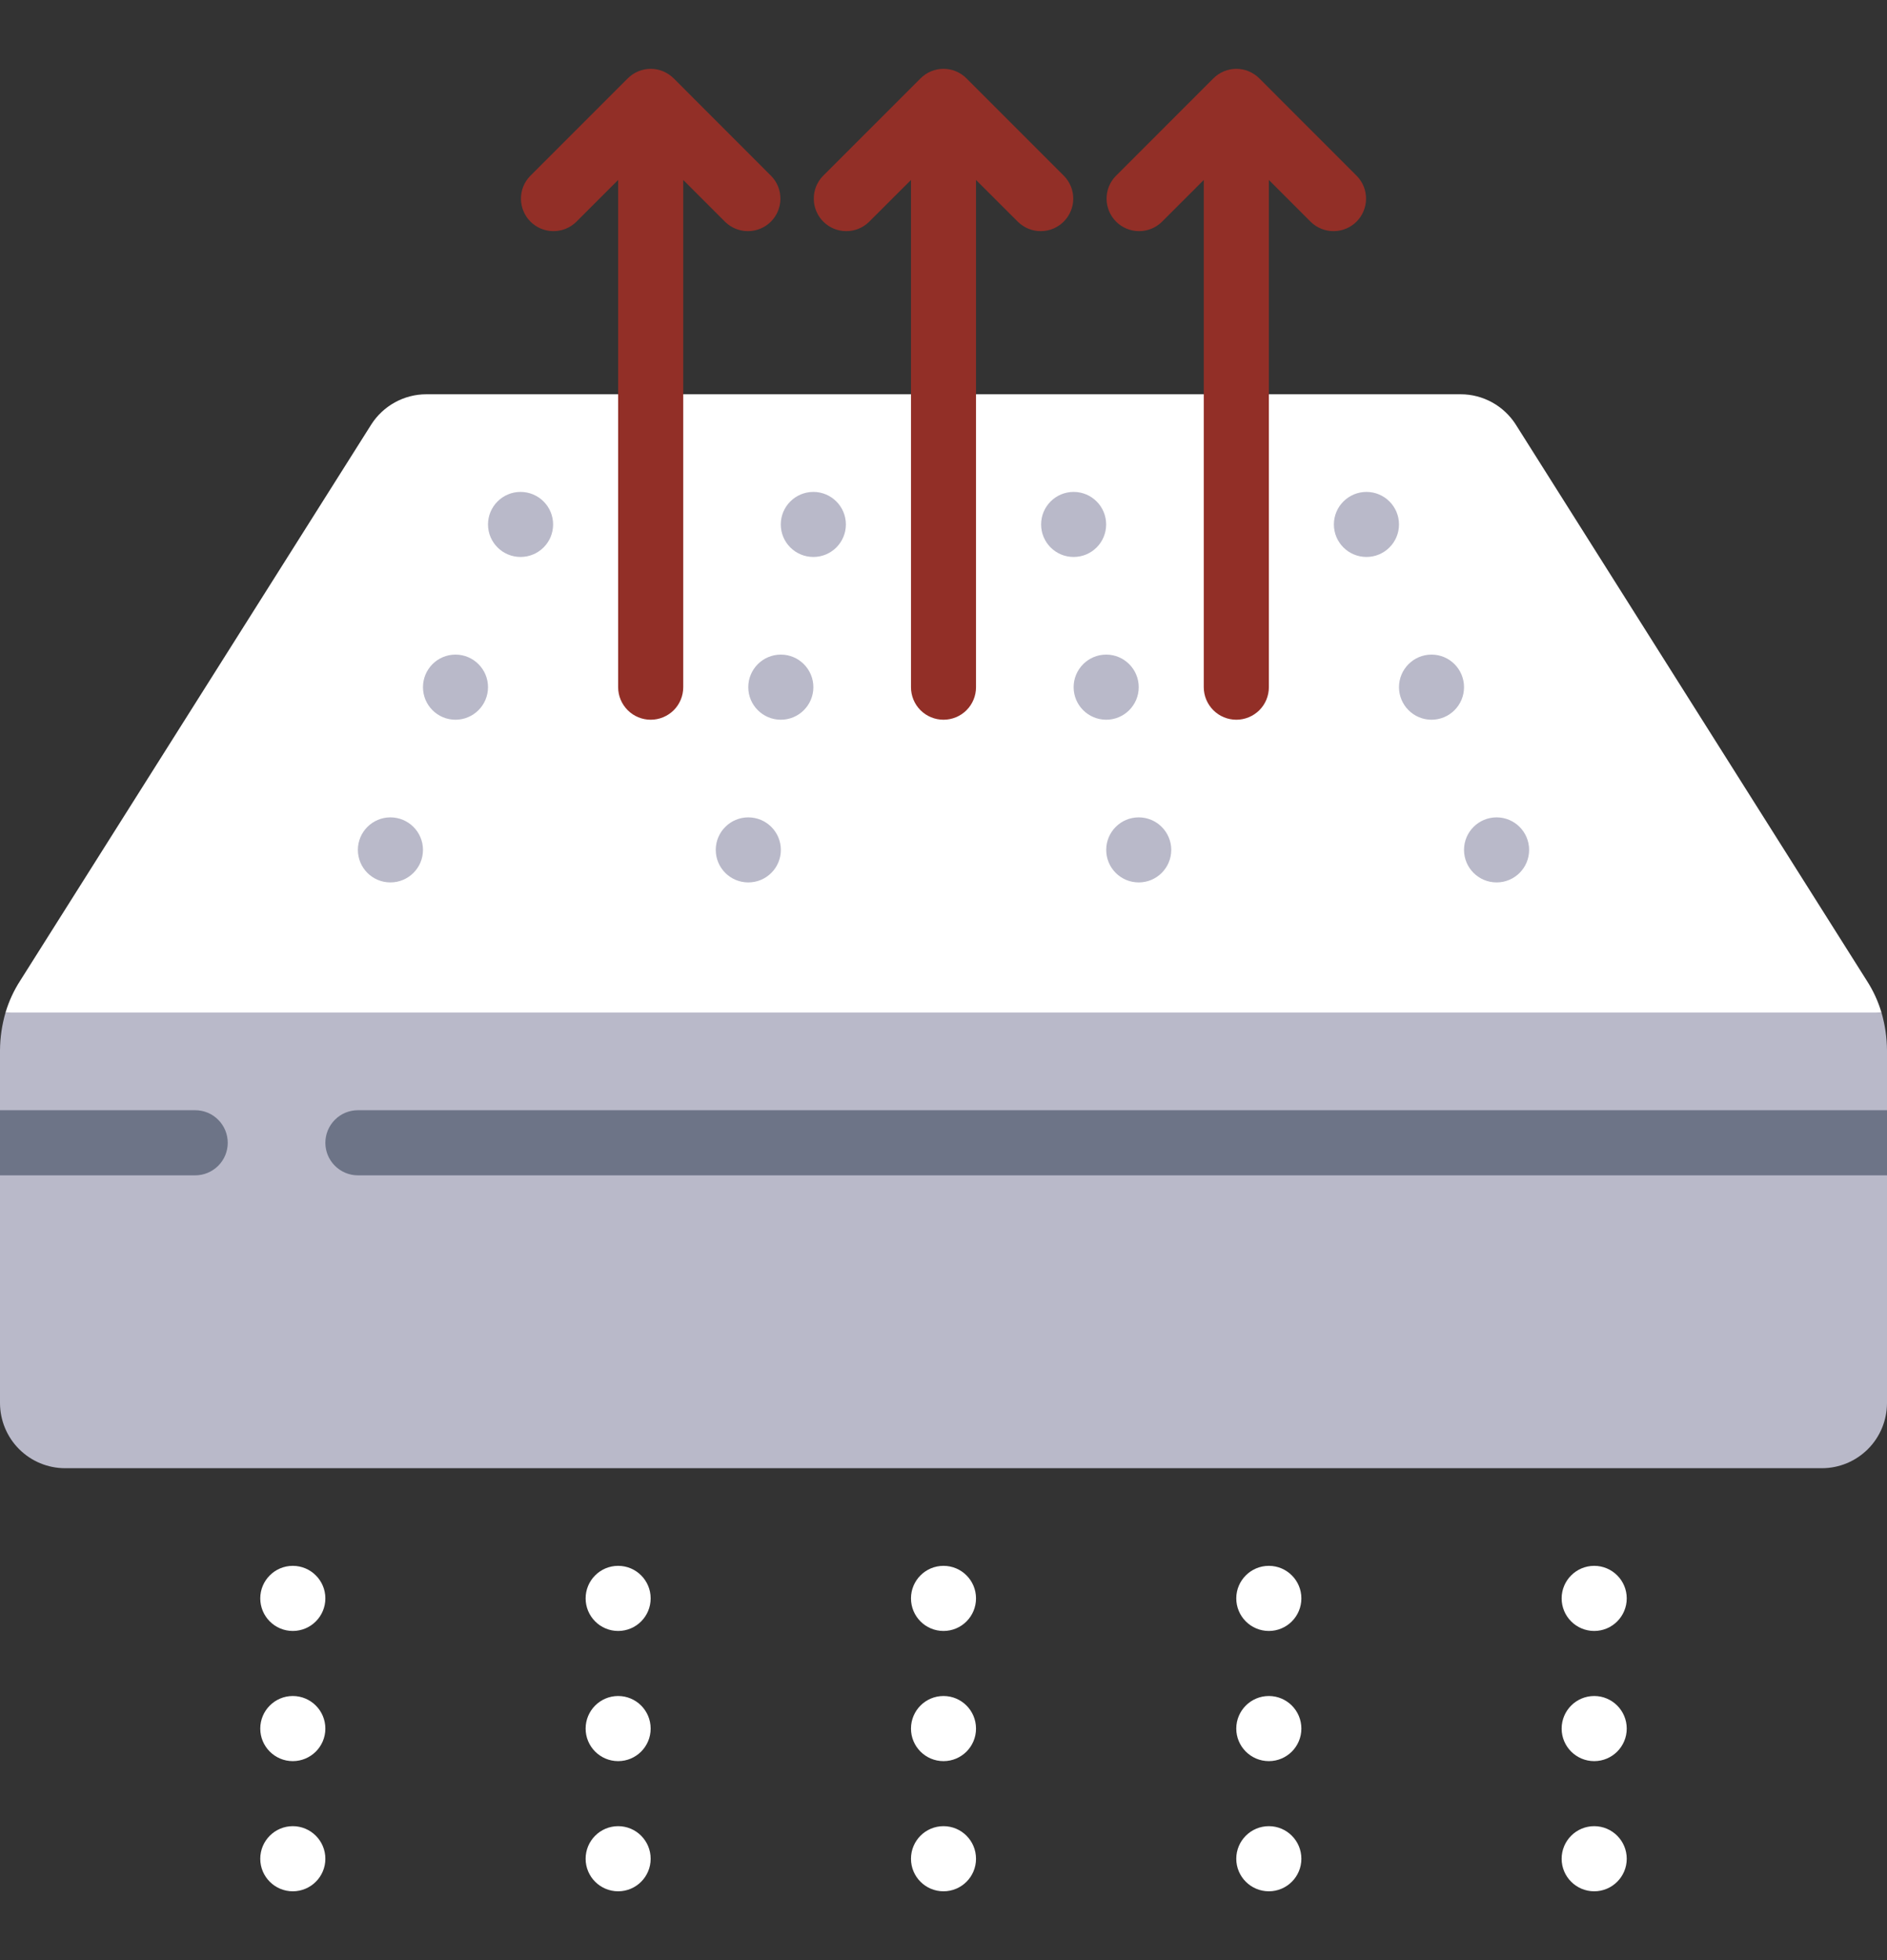
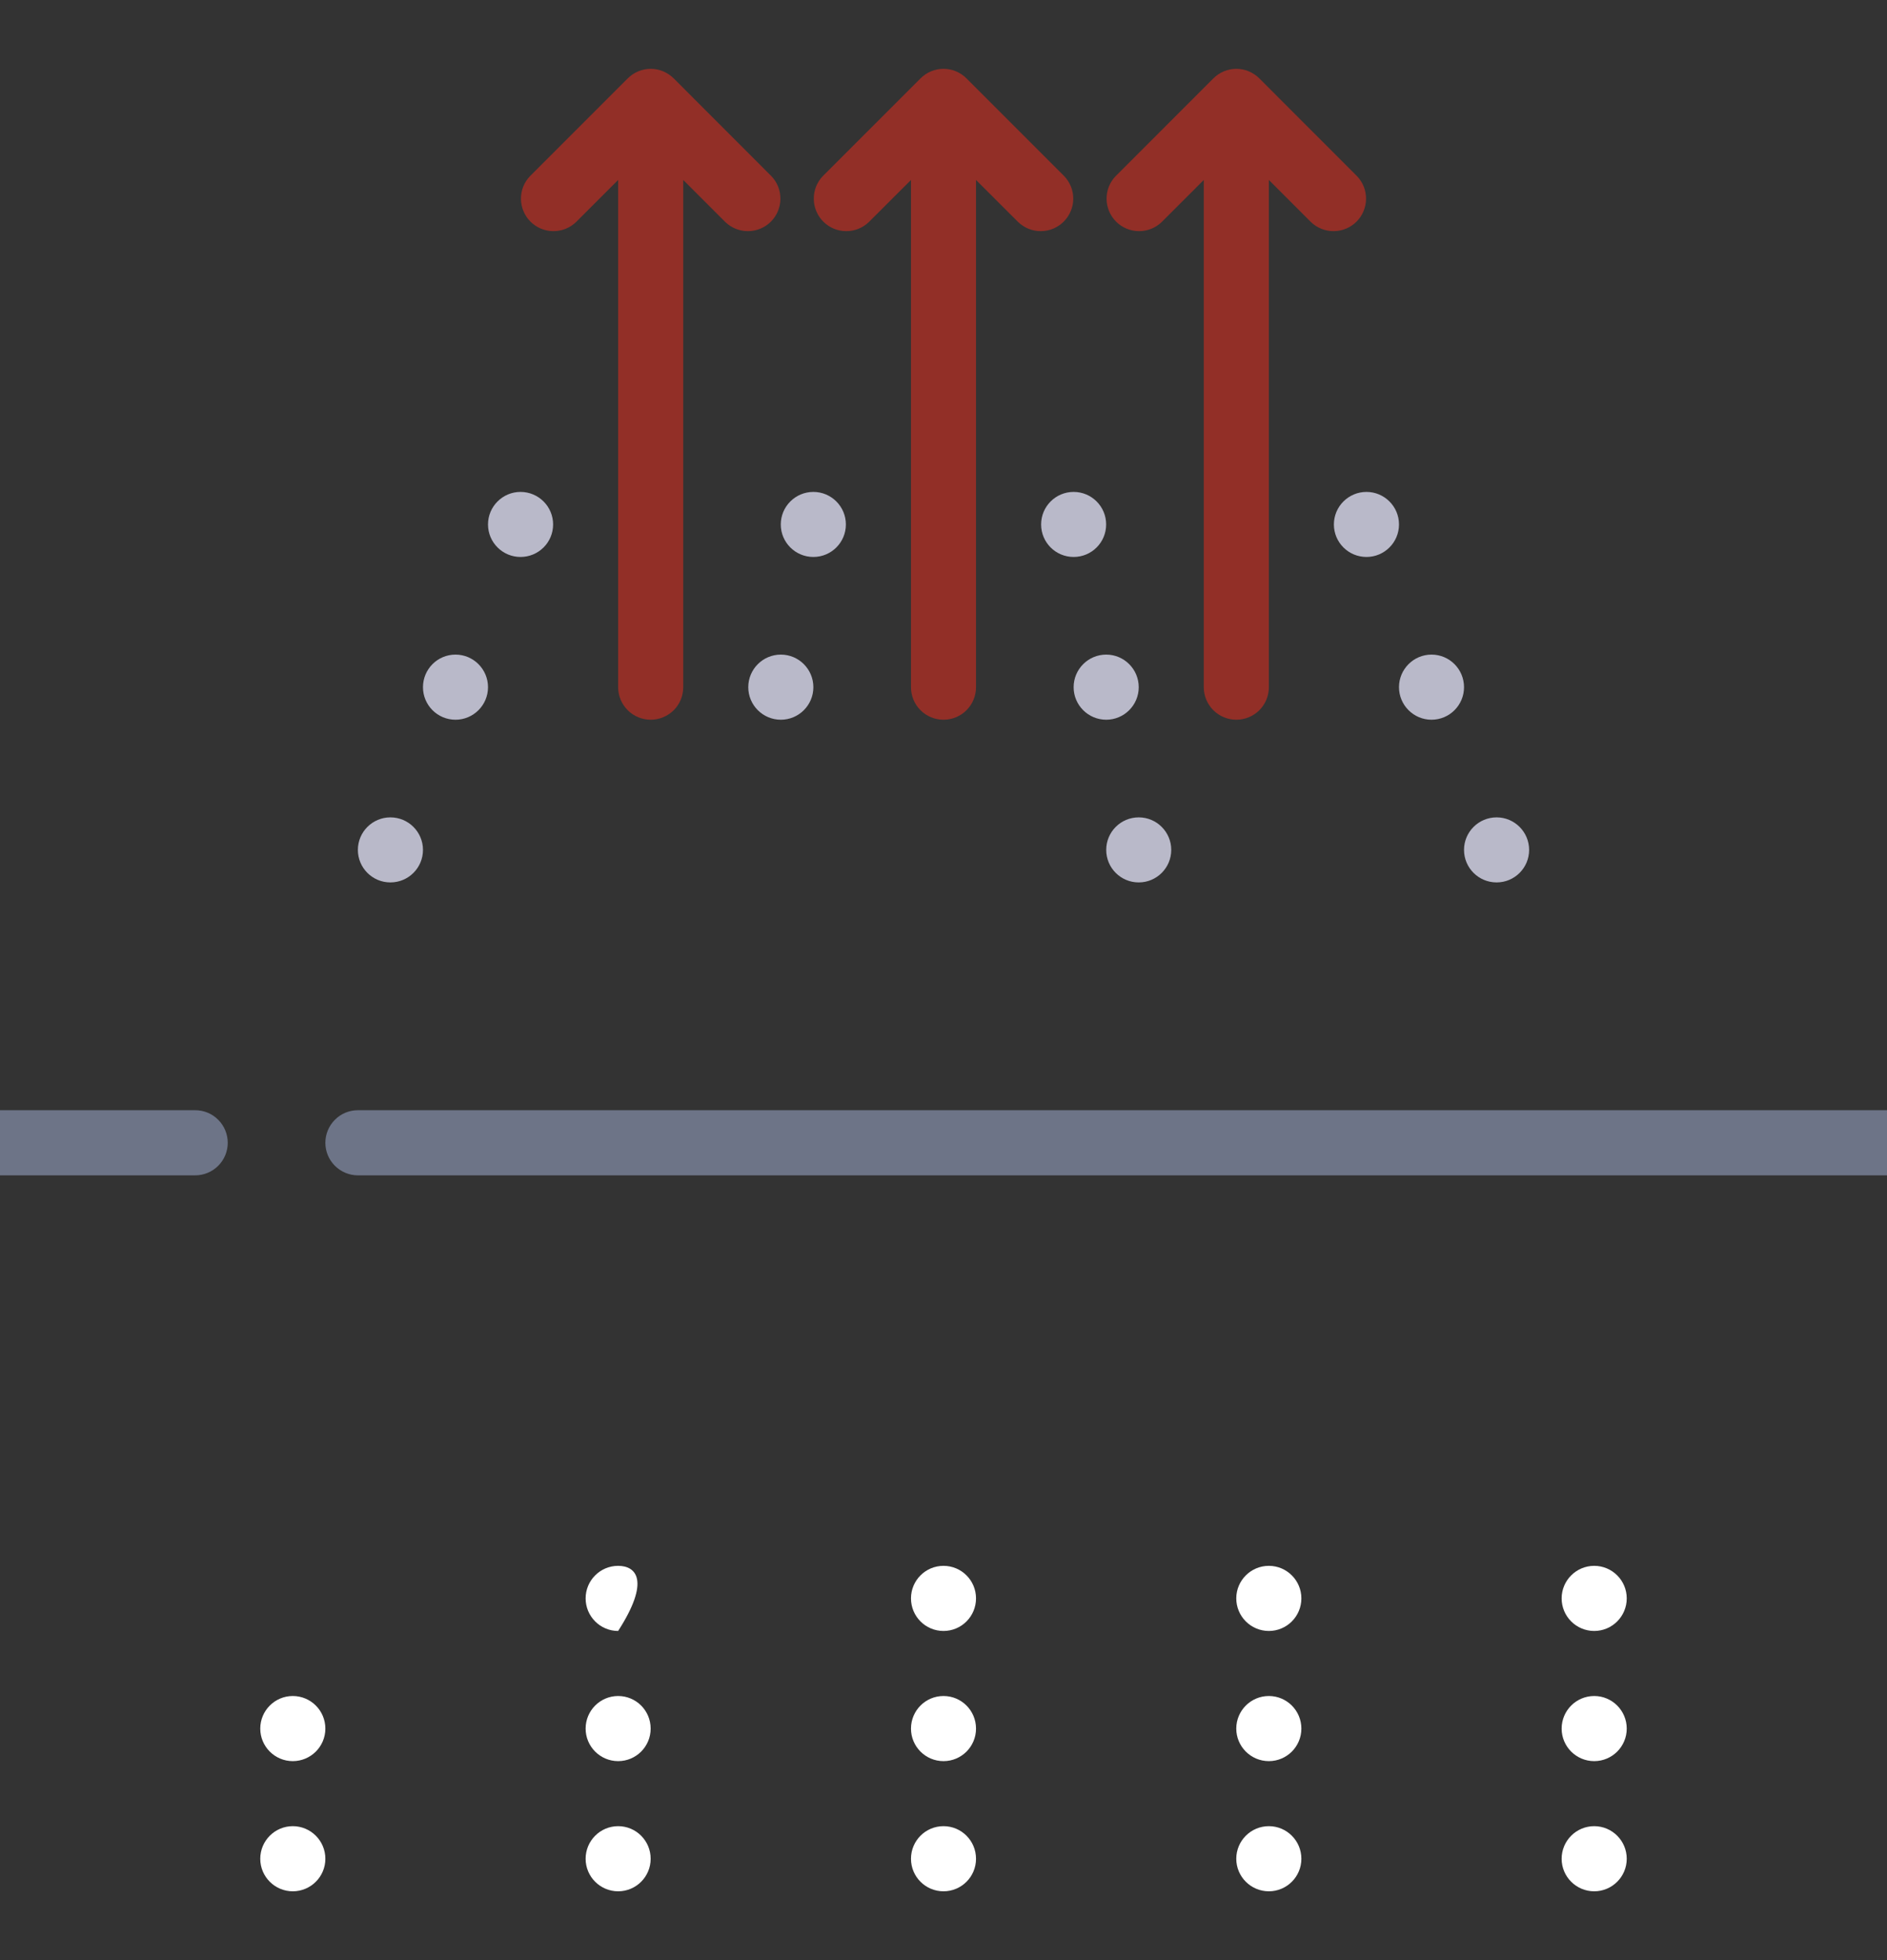
<svg xmlns="http://www.w3.org/2000/svg" width="26" height="27" viewBox="0 0 26 27" fill="none">
  <rect x="0" y="0" width="26" height="27" fill="#333333" stroke="none" />
  <g clip-path="url(#clip0_50_6225)">
-     <path fill-rule="evenodd" clip-rule="evenodd" d="M25.924 13.948L13 15.293L0.076 13.948C0.122 13.793 0.19 13.645 0.278 13.509L5.115 5.848C5.196 5.721 5.308 5.616 5.44 5.543C5.573 5.47 5.721 5.431 5.872 5.431H20.128C20.279 5.431 20.427 5.47 20.56 5.543C20.692 5.616 20.804 5.721 20.885 5.848L25.722 13.509C25.81 13.645 25.878 13.793 25.924 13.948Z" fill="white" />
    <path d="M7.172 7.672C7.42 7.672 7.621 7.472 7.621 7.224C7.621 6.977 7.42 6.776 7.172 6.776C6.925 6.776 6.724 6.977 6.724 7.224C6.724 7.472 6.925 7.672 7.172 7.672Z" fill="#B9B9C9" />
    <path d="M11.207 7.672C11.454 7.672 11.655 7.472 11.655 7.224C11.655 6.977 11.454 6.776 11.207 6.776C10.959 6.776 10.758 6.977 10.758 7.224C10.758 7.472 10.959 7.672 11.207 7.672Z" fill="#B9B9C9" />
    <path d="M10.759 9.914C11.006 9.914 11.207 9.713 11.207 9.466C11.207 9.218 11.006 9.017 10.759 9.017C10.511 9.017 10.31 9.218 10.31 9.466C10.31 9.713 10.511 9.914 10.759 9.914Z" fill="#B9B9C9" />
-     <path d="M10.31 12.155C10.558 12.155 10.759 11.955 10.759 11.707C10.759 11.46 10.558 11.259 10.31 11.259C10.063 11.259 9.862 11.46 9.862 11.707C9.862 11.955 10.063 12.155 10.31 12.155Z" fill="#B9B9C9" />
    <path d="M6.276 9.914C6.523 9.914 6.724 9.713 6.724 9.466C6.724 9.218 6.523 9.017 6.276 9.017C6.028 9.017 5.828 9.218 5.828 9.466C5.828 9.713 6.028 9.914 6.276 9.914Z" fill="#B9B9C9" />
    <path d="M5.379 12.155C5.627 12.155 5.828 11.955 5.828 11.707C5.828 11.46 5.627 11.259 5.379 11.259C5.132 11.259 4.931 11.46 4.931 11.707C4.931 11.955 5.132 12.155 5.379 12.155Z" fill="#B9B9C9" />
-     <path d="M4.034 22.466C4.282 22.466 4.483 22.265 4.483 22.017C4.483 21.77 4.282 21.569 4.034 21.569C3.787 21.569 3.586 21.77 3.586 22.017C3.586 22.265 3.787 22.466 4.034 22.466Z" fill="white" />
    <path d="M4.034 24.259C4.282 24.259 4.483 24.058 4.483 23.811C4.483 23.563 4.282 23.362 4.034 23.362C3.787 23.362 3.586 23.563 3.586 23.811C3.586 24.058 3.787 24.259 4.034 24.259Z" fill="white" />
    <path d="M4.034 26.052C4.282 26.052 4.483 25.851 4.483 25.604C4.483 25.356 4.282 25.155 4.034 25.155C3.787 25.155 3.586 25.356 3.586 25.604C3.586 25.851 3.787 26.052 4.034 26.052Z" fill="white" />
-     <path d="M8.517 22.466C8.765 22.466 8.965 22.265 8.965 22.017C8.965 21.77 8.765 21.569 8.517 21.569C8.27 21.569 8.069 21.77 8.069 22.017C8.069 22.265 8.27 22.466 8.517 22.466Z" fill="white" />
+     <path d="M8.517 22.466C8.965 21.77 8.765 21.569 8.517 21.569C8.27 21.569 8.069 21.77 8.069 22.017C8.069 22.265 8.27 22.466 8.517 22.466Z" fill="white" />
    <path d="M8.517 24.259C8.765 24.259 8.965 24.058 8.965 23.811C8.965 23.563 8.765 23.362 8.517 23.362C8.27 23.362 8.069 23.563 8.069 23.811C8.069 24.058 8.27 24.259 8.517 24.259Z" fill="white" />
    <path d="M8.517 26.052C8.765 26.052 8.965 25.851 8.965 25.604C8.965 25.356 8.765 25.155 8.517 25.155C8.27 25.155 8.069 25.356 8.069 25.604C8.069 25.851 8.27 26.052 8.517 26.052Z" fill="white" />
    <path d="M13 22.466C13.248 22.466 13.448 22.265 13.448 22.017C13.448 21.77 13.248 21.569 13 21.569C12.752 21.569 12.552 21.77 12.552 22.017C12.552 22.265 12.752 22.466 13 22.466Z" fill="white" />
    <path d="M13 24.259C13.248 24.259 13.448 24.058 13.448 23.811C13.448 23.563 13.248 23.362 13 23.362C12.752 23.362 12.552 23.563 12.552 23.811C12.552 24.058 12.752 24.259 13 24.259Z" fill="white" />
    <path d="M13 26.052C13.248 26.052 13.448 25.851 13.448 25.604C13.448 25.356 13.248 25.155 13 25.155C12.752 25.155 12.552 25.356 12.552 25.604C12.552 25.851 12.752 26.052 13 26.052Z" fill="white" />
    <path d="M17.483 22.466C17.73 22.466 17.931 22.265 17.931 22.017C17.931 21.77 17.73 21.569 17.483 21.569C17.235 21.569 17.034 21.77 17.034 22.017C17.034 22.265 17.235 22.466 17.483 22.466Z" fill="white" />
    <path d="M17.483 24.259C17.73 24.259 17.931 24.058 17.931 23.811C17.931 23.563 17.73 23.362 17.483 23.362C17.235 23.362 17.034 23.563 17.034 23.811C17.034 24.058 17.235 24.259 17.483 24.259Z" fill="white" />
    <path d="M17.483 26.052C17.73 26.052 17.931 25.851 17.931 25.604C17.931 25.356 17.73 25.155 17.483 25.155C17.235 25.155 17.034 25.356 17.034 25.604C17.034 25.851 17.235 26.052 17.483 26.052Z" fill="white" />
    <path d="M21.966 22.466C22.213 22.466 22.414 22.265 22.414 22.017C22.414 21.77 22.213 21.569 21.966 21.569C21.718 21.569 21.517 21.77 21.517 22.017C21.517 22.265 21.718 22.466 21.966 22.466Z" fill="white" />
    <path d="M21.966 24.259C22.213 24.259 22.414 24.058 22.414 23.811C22.414 23.563 22.213 23.362 21.966 23.362C21.718 23.362 21.517 23.563 21.517 23.811C21.517 24.058 21.718 24.259 21.966 24.259Z" fill="white" />
    <path d="M21.966 26.052C22.213 26.052 22.414 25.851 22.414 25.604C22.414 25.356 22.213 25.155 21.966 25.155C21.718 25.155 21.517 25.356 21.517 25.604C21.517 25.851 21.718 26.052 21.966 26.052Z" fill="white" />
    <path d="M18.828 7.672C19.075 7.672 19.276 7.472 19.276 7.224C19.276 6.977 19.075 6.776 18.828 6.776C18.58 6.776 18.379 6.977 18.379 7.224C18.379 7.472 18.58 7.672 18.828 7.672Z" fill="#B9B9C9" />
    <path d="M14.793 7.672C15.041 7.672 15.241 7.472 15.241 7.224C15.241 6.977 15.041 6.776 14.793 6.776C14.545 6.776 14.345 6.977 14.345 7.224C14.345 7.472 14.545 7.672 14.793 7.672Z" fill="#B9B9C9" />
    <path d="M15.242 9.914C15.489 9.914 15.69 9.713 15.69 9.466C15.69 9.218 15.489 9.017 15.242 9.017C14.994 9.017 14.793 9.218 14.793 9.466C14.793 9.713 14.994 9.914 15.242 9.914Z" fill="#B9B9C9" />
    <path d="M15.69 12.155C15.937 12.155 16.138 11.955 16.138 11.707C16.138 11.46 15.937 11.259 15.69 11.259C15.442 11.259 15.242 11.46 15.242 11.707C15.242 11.955 15.442 12.155 15.69 12.155Z" fill="#B9B9C9" />
    <path d="M19.724 9.914C19.972 9.914 20.172 9.713 20.172 9.466C20.172 9.218 19.972 9.017 19.724 9.017C19.477 9.017 19.276 9.218 19.276 9.466C19.276 9.713 19.477 9.914 19.724 9.914Z" fill="#B9B9C9" />
    <path d="M20.621 12.155C20.868 12.155 21.069 11.955 21.069 11.707C21.069 11.46 20.868 11.259 20.621 11.259C20.373 11.259 20.172 11.46 20.172 11.707C20.172 11.955 20.373 12.155 20.621 12.155Z" fill="#B9B9C9" />
    <path fill-rule="evenodd" clip-rule="evenodd" d="M9.283 1.08C9.198 0.996 9.084 0.948 8.966 0.948C8.847 0.948 8.733 0.996 8.649 1.08L7.304 2.425C7.222 2.509 7.177 2.622 7.178 2.74C7.179 2.857 7.226 2.97 7.309 3.053C7.392 3.136 7.505 3.183 7.622 3.184C7.74 3.185 7.853 3.14 7.938 3.058L8.517 2.479V9.466C8.517 9.585 8.565 9.699 8.649 9.783C8.733 9.867 8.847 9.914 8.966 9.914C9.084 9.914 9.198 9.867 9.283 9.783C9.367 9.699 9.414 9.585 9.414 9.466V2.479L9.993 3.058C10.078 3.14 10.191 3.185 10.309 3.184C10.426 3.183 10.539 3.136 10.622 3.053C10.705 2.97 10.752 2.857 10.753 2.74C10.754 2.622 10.709 2.509 10.627 2.425L9.283 1.08ZM13.317 1.08C13.233 0.996 13.119 0.948 13 0.948C12.881 0.948 12.767 0.996 12.683 1.08L11.338 2.425C11.257 2.509 11.211 2.622 11.213 2.74C11.213 2.857 11.261 2.97 11.344 3.053C11.427 3.136 11.539 3.183 11.657 3.184C11.774 3.185 11.888 3.14 11.972 3.058L12.552 2.479V9.466C12.552 9.585 12.599 9.699 12.683 9.783C12.767 9.867 12.881 9.914 13 9.914C13.119 9.914 13.233 9.867 13.317 9.783C13.401 9.699 13.448 9.585 13.448 9.466V2.479L14.028 3.058C14.113 3.14 14.226 3.185 14.343 3.184C14.461 3.183 14.573 3.136 14.656 3.053C14.739 2.97 14.787 2.857 14.788 2.74C14.789 2.622 14.743 2.509 14.662 2.425L13.317 1.08ZM18.696 2.425L17.352 1.08C17.267 0.996 17.153 0.948 17.035 0.948C16.916 0.948 16.802 0.996 16.718 1.08L15.373 2.425C15.291 2.509 15.246 2.622 15.247 2.74C15.248 2.857 15.295 2.97 15.378 3.053C15.461 3.136 15.574 3.183 15.691 3.184C15.809 3.185 15.922 3.14 16.007 3.058L16.586 2.479V9.466C16.586 9.585 16.634 9.699 16.718 9.783C16.802 9.867 16.916 9.914 17.035 9.914C17.153 9.914 17.267 9.867 17.352 9.783C17.436 9.699 17.483 9.585 17.483 9.466V2.479L18.062 3.058C18.147 3.14 18.26 3.185 18.378 3.184C18.495 3.183 18.608 3.136 18.691 3.053C18.774 2.97 18.821 2.857 18.822 2.74C18.823 2.622 18.778 2.509 18.696 2.425Z" fill="#922F27" />
-     <path fill-rule="evenodd" clip-rule="evenodd" d="M26 14.469V19.328C25.999 19.565 25.905 19.793 25.737 19.961C25.569 20.129 25.341 20.224 25.103 20.224H0.897C0.659 20.224 0.431 20.129 0.263 19.961C0.095 19.793 0.001 19.565 0 19.328L0 14.469C0.001 14.292 0.027 14.117 0.076 13.948H25.924C25.973 14.117 25.999 14.292 26 14.469Z" fill="#B9B9C9" />
    <path fill-rule="evenodd" clip-rule="evenodd" d="M26 15.293V16.19H4.931C4.812 16.19 4.698 16.142 4.614 16.058C4.53 15.974 4.483 15.86 4.483 15.742C4.483 15.623 4.53 15.509 4.614 15.425C4.698 15.34 4.812 15.293 4.931 15.293H26ZM3.138 15.742C3.138 15.86 3.091 15.974 3.007 16.058C2.923 16.142 2.809 16.19 2.69 16.19H0V15.293H2.69C2.809 15.293 2.923 15.34 3.007 15.425C3.091 15.509 3.138 15.623 3.138 15.742Z" fill="#6D7487" />
  </g>
  <defs>
    <clipPath id="clip0_50_6225">
      <rect width="26" height="26" fill="white" transform="translate(0 0.5)" />
    </clipPath>
  </defs>
</svg>